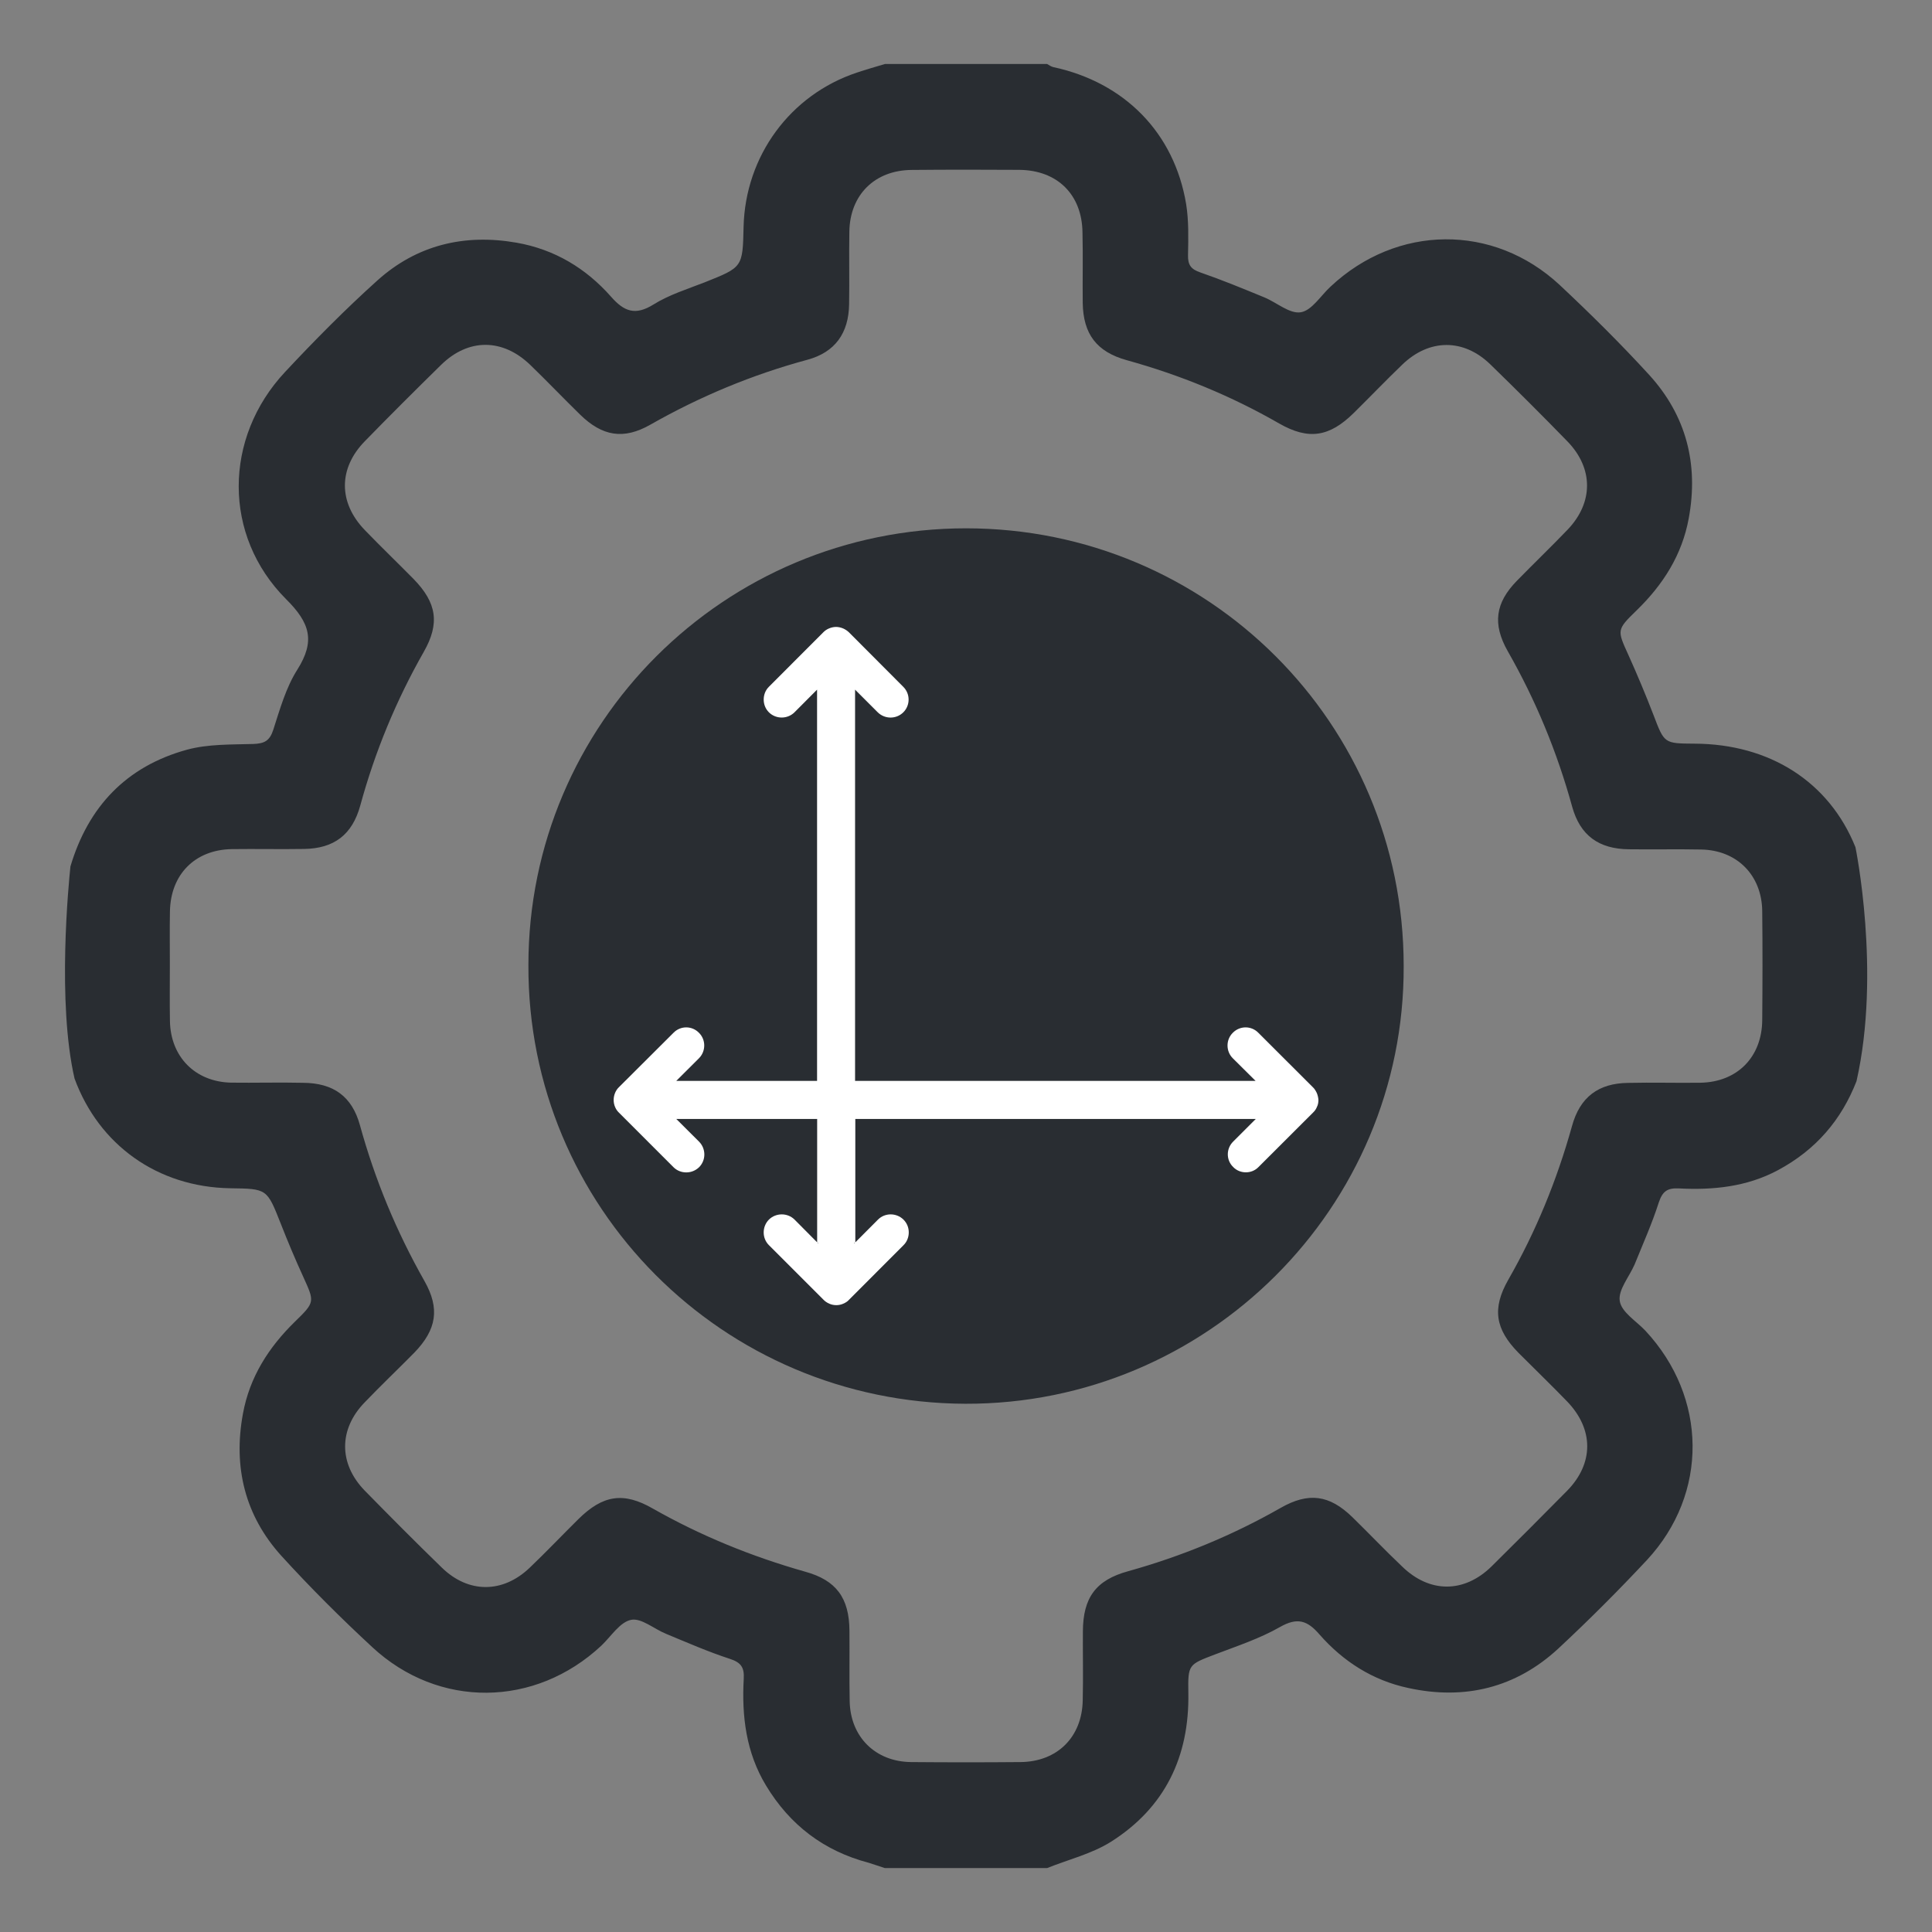
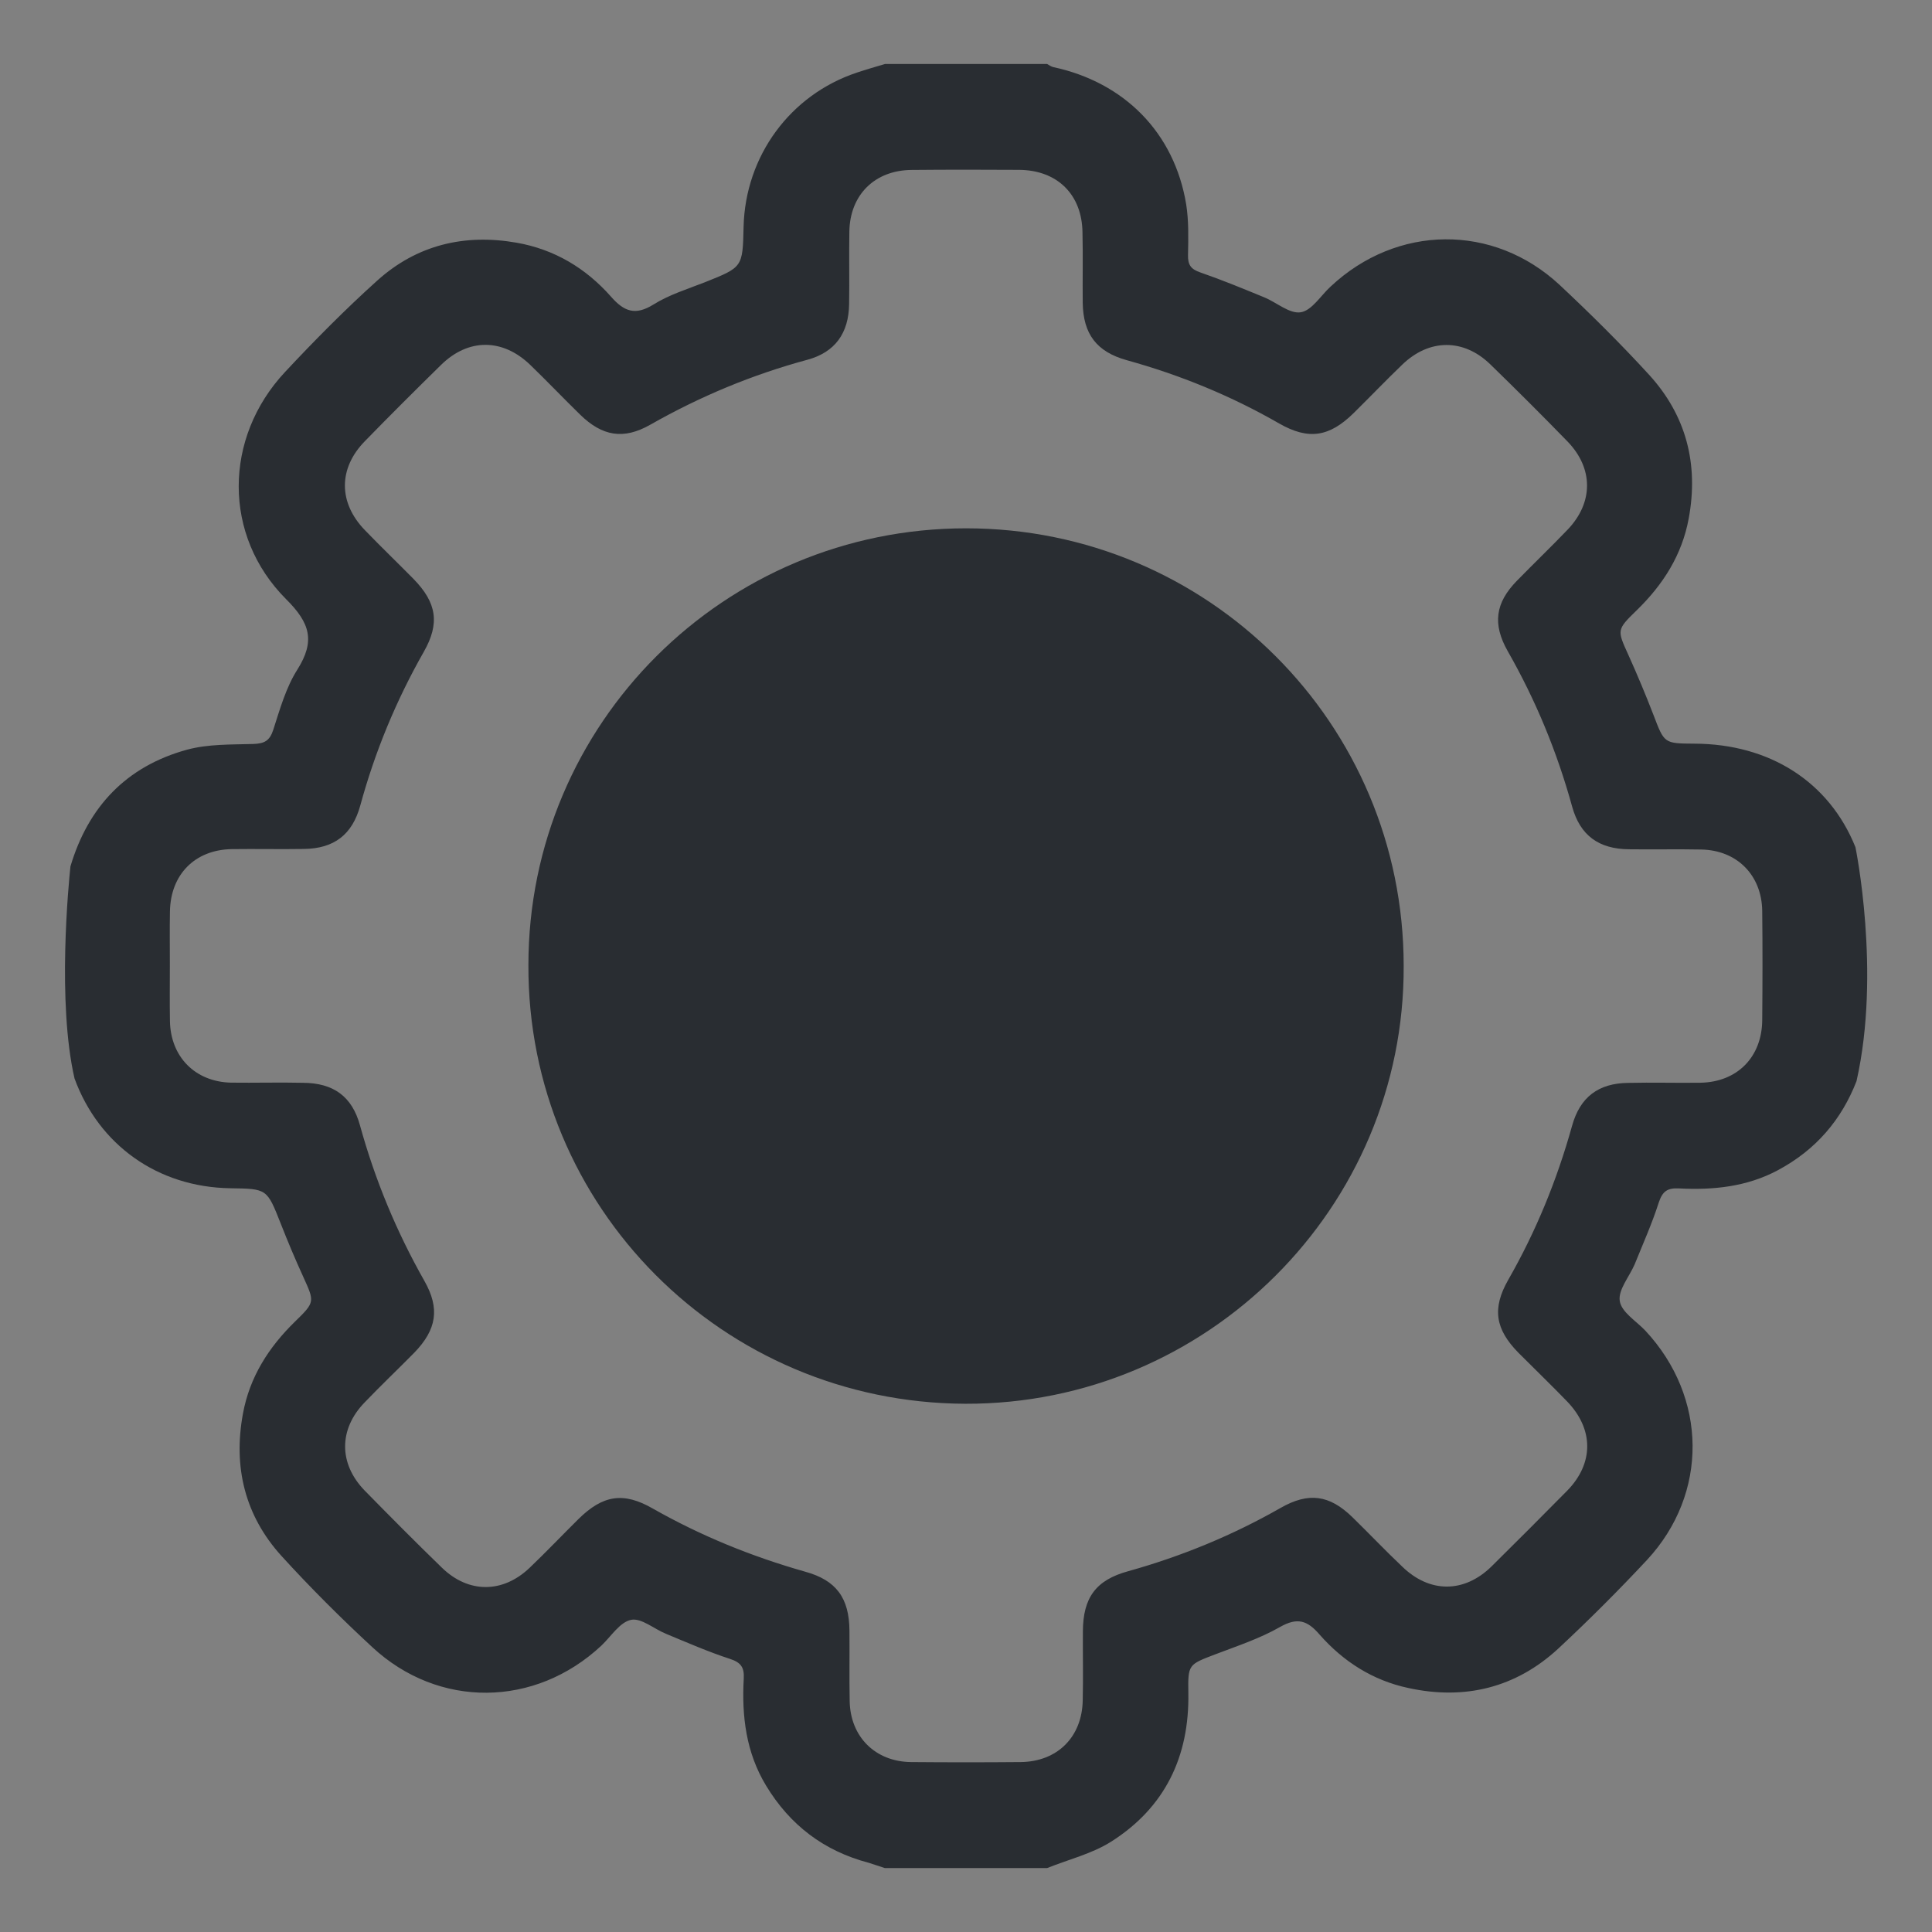
<svg xmlns="http://www.w3.org/2000/svg" version="1.1" id="Vrstva_1" x="0px" y="0px" width="24px" height="24px" viewBox="0 0 24 24" enable-background="new 0 0 24 24" xml:space="preserve">
  <rect x="0" y="0" width="24" height="24" fill="#808080" stroke="none" />
  <path fill="#292D32" d="M17.437,12c0.012,3.003-2.445,5.448-5.447,5.438c-3.015-0.012-5.437-2.445-5.426-5.449  c0-3.003,2.434-5.426,5.437-5.426S17.437,8.984,17.437,12z" />
  <path fill="#292D32" d="M23.049,10.524c-0.326-0.811-1.064-1.283-2.001-1.286c-0.377-0.002-0.373-0.003-0.508-0.357  c-0.097-0.251-0.201-0.5-0.312-0.746c-0.14-0.309-0.147-0.31,0.104-0.554c0.327-0.318,0.563-0.687,0.646-1.141  c0.125-0.674-0.031-1.279-0.492-1.784c-0.354-0.387-0.729-0.758-1.111-1.116c-0.824-0.767-2.023-0.752-2.846,0.02  c-0.123,0.113-0.233,0.297-0.37,0.319c-0.138,0.023-0.3-0.122-0.453-0.185c-0.263-0.108-0.524-0.216-0.793-0.309  c-0.118-0.04-0.158-0.093-0.155-0.216c0.004-0.21,0.01-0.425-0.023-0.632c-0.147-0.888-0.766-1.514-1.653-1.704  c-0.024-0.006-0.052-0.025-0.074-0.038c-0.672,0-1.343,0-2.015,0c-0.116,0.035-0.234,0.068-0.349,0.107  C9.815,1.178,9.258,1.939,9.237,2.819c-0.011,0.502-0.012,0.5-0.48,0.687C8.54,3.591,8.312,3.661,8.117,3.783  C7.892,3.923,7.753,3.871,7.59,3.685c-0.312-0.353-0.701-0.587-1.172-0.67C5.769,2.901,5.179,3.043,4.689,3.483  c-0.4,0.36-0.781,0.745-1.149,1.139C2.777,5.439,2.766,6.654,3.554,7.443c0.3,0.298,0.363,0.521,0.14,0.875  C3.552,8.541,3.477,8.811,3.395,9.065C3.35,9.204,3.284,9.237,3.146,9.242c-0.275,0.008-0.561,0-0.823,0.071  c-0.757,0.208-1.228,0.711-1.448,1.45c-0.022,0.209-0.167,1.69,0.051,2.635c0.302,0.822,1.028,1.349,1.936,1.363  c0.457,0.006,0.454,0.006,0.625,0.438c0.088,0.225,0.18,0.443,0.28,0.662c0.141,0.311,0.148,0.313-0.103,0.557  c-0.326,0.318-0.563,0.688-0.646,1.143c-0.123,0.664,0.025,1.268,0.479,1.768c0.358,0.393,0.736,0.77,1.126,1.131  c0.826,0.768,2.025,0.752,2.848-0.018c0.121-0.115,0.23-0.293,0.37-0.32c0.127-0.025,0.286,0.115,0.433,0.174  c0.263,0.109,0.523,0.223,0.793,0.311c0.14,0.045,0.18,0.109,0.172,0.246c-0.026,0.467,0.029,0.918,0.277,1.328  c0.296,0.49,0.719,0.813,1.275,0.959c0.068,0.021,0.135,0.045,0.201,0.066c0.672,0,1.343,0,2.015,0  c0.267-0.107,0.558-0.178,0.794-0.327c0.67-0.424,0.975-1.058,0.961-1.849c-0.006-0.355,0.002-0.352,0.334-0.479  c0.273-0.104,0.553-0.196,0.805-0.34c0.213-0.121,0.338-0.084,0.49,0.093c0.295,0.336,0.662,0.571,1.104,0.665  c0.7,0.153,1.336-0.002,1.864-0.491c0.379-0.353,0.746-0.72,1.1-1.099c0.766-0.825,0.752-2.021-0.02-2.849  c-0.113-0.12-0.299-0.231-0.318-0.37c-0.021-0.136,0.117-0.298,0.184-0.451c0.104-0.257,0.217-0.509,0.301-0.772  c0.047-0.14,0.108-0.181,0.25-0.174c0.424,0.022,0.842-0.019,1.229-0.226c0.475-0.254,0.791-0.628,0.977-1.106  C23.369,12.076,23.049,10.524,23.049,10.524z M21.891,12.673c-0.004,0.459-0.311,0.769-0.767,0.777  c-0.298,0.004-0.599-0.005-0.897,0.002c-0.371,0.004-0.6,0.176-0.699,0.536c-0.187,0.671-0.447,1.308-0.793,1.912  c-0.201,0.354-0.162,0.611,0.129,0.906c0.201,0.202,0.406,0.399,0.604,0.604c0.332,0.345,0.332,0.769,0,1.108  c-0.313,0.317-0.626,0.631-0.941,0.942c-0.34,0.332-0.768,0.332-1.109,0c-0.209-0.198-0.411-0.411-0.619-0.614  c-0.285-0.277-0.544-0.313-0.893-0.113c-0.598,0.341-1.229,0.6-1.891,0.785c-0.402,0.11-0.561,0.328-0.563,0.748  c-0.002,0.285,0.005,0.57-0.002,0.854c-0.007,0.457-0.315,0.765-0.773,0.769c-0.453,0.004-0.905,0.004-1.358,0  c-0.446-0.004-0.756-0.314-0.764-0.757c-0.006-0.291,0-0.584-0.003-0.877c-0.003-0.405-0.164-0.625-0.55-0.731  c-0.663-0.188-1.293-0.444-1.892-0.784c-0.365-0.21-0.621-0.169-0.925,0.131c-0.202,0.2-0.399,0.407-0.604,0.603  c-0.335,0.321-0.762,0.321-1.092,0c-0.325-0.315-0.645-0.638-0.96-0.959c-0.323-0.334-0.322-0.761,0-1.093  c0.202-0.211,0.413-0.411,0.617-0.618c0.28-0.289,0.32-0.55,0.126-0.892c-0.348-0.614-0.614-1.257-0.801-1.935  c-0.098-0.356-0.328-0.524-0.707-0.526c-0.298-0.007-0.598,0.002-0.896-0.002c-0.444-0.011-0.75-0.321-0.757-0.767  c-0.004-0.232-0.001-0.468-0.001-0.702c0-0.219-0.003-0.437,0.001-0.656c0.007-0.461,0.31-0.768,0.768-0.776  c0.298-0.004,0.598,0.003,0.897-0.002c0.373-0.005,0.599-0.176,0.699-0.538C4.657,9.34,4.92,8.703,5.264,8.098  c0.202-0.354,0.162-0.611-0.128-0.907c-0.2-0.203-0.405-0.4-0.603-0.605C4.202,6.244,4.201,5.818,4.534,5.479  C4.845,5.16,5.16,4.846,5.478,4.534c0.338-0.333,0.764-0.333,1.108-0.002c0.21,0.203,0.411,0.414,0.62,0.618  c0.277,0.271,0.541,0.314,0.872,0.126c0.617-0.351,1.267-0.622,1.952-0.807c0.343-0.093,0.514-0.33,0.518-0.694  c0.005-0.298-0.002-0.597,0.003-0.896c0.006-0.458,0.315-0.765,0.775-0.768c0.444-0.004,0.89-0.004,1.335-0.001  c0.474,0.004,0.78,0.307,0.786,0.777c0.007,0.292,0,0.583,0.003,0.875c0.006,0.387,0.172,0.609,0.549,0.713  c0.663,0.184,1.294,0.442,1.892,0.786c0.364,0.208,0.623,0.168,0.926-0.131c0.203-0.2,0.399-0.405,0.604-0.602  c0.335-0.322,0.761-0.324,1.093-0.001c0.323,0.314,0.644,0.634,0.959,0.958c0.321,0.332,0.323,0.756,0.002,1.093  C19.268,6.794,19.053,7,18.842,7.216c-0.267,0.274-0.303,0.536-0.113,0.872c0.349,0.611,0.614,1.254,0.801,1.933  c0.099,0.357,0.33,0.526,0.707,0.529c0.299,0.004,0.599-0.003,0.896,0.003c0.444,0.008,0.752,0.318,0.758,0.763  C21.896,11.769,21.895,12.22,21.891,12.673z" />
  <g>
-     <path fill="#FFFFFF" d="M16.358,13.578c-0.012-0.025-0.028-0.053-0.049-0.072l-0.677-0.676c-0.087-0.09-0.23-0.09-0.318,0   c-0.087,0.086-0.087,0.229,0,0.316l0.283,0.281h-4.975v-4.86l0.282,0.282c0.088,0.086,0.229,0.087,0.317,0   c0.088-0.087,0.088-0.23,0-0.317l-0.676-0.678c-0.021-0.02-0.047-0.037-0.073-0.048c-0.027-0.011-0.057-0.018-0.086-0.018   c-0.03,0-0.06,0.007-0.086,0.018c-0.028,0.011-0.052,0.028-0.072,0.048L9.551,8.532c-0.043,0.043-0.064,0.1-0.064,0.158   c0,0.058,0.021,0.115,0.065,0.159c0.087,0.086,0.23,0.086,0.317,0l0.281-0.282v4.86H8.401l0.282-0.281   c0.087-0.088,0.087-0.23,0-0.316c-0.087-0.09-0.23-0.09-0.317,0l-0.678,0.676c-0.021,0.02-0.037,0.045-0.048,0.072   s-0.017,0.057-0.017,0.086c0,0.031,0.006,0.061,0.018,0.088c0.011,0.027,0.028,0.051,0.048,0.07L8.367,14.5   c0.043,0.043,0.101,0.064,0.158,0.064c0.057,0,0.114-0.021,0.159-0.064c0.088-0.088,0.087-0.23,0-0.318L8.401,13.9h1.75v1.533   L9.87,15.15c-0.087-0.086-0.23-0.086-0.318,0c-0.087,0.088-0.087,0.232,0,0.318l0.678,0.678c0.02,0.021,0.045,0.037,0.072,0.049   c0.027,0.012,0.057,0.018,0.087,0.018c0.03,0,0.059-0.006,0.086-0.018c0.028-0.012,0.053-0.027,0.072-0.049l0.677-0.678   c0.044-0.043,0.065-0.102,0.065-0.158c0-0.059-0.021-0.115-0.066-0.16c-0.088-0.086-0.23-0.086-0.316,0l-0.282,0.283V13.9H15.6   l-0.281,0.281c-0.089,0.088-0.089,0.23,0,0.316c0.043,0.045,0.101,0.066,0.157,0.066c0.058,0,0.114-0.021,0.158-0.066l0.677-0.676   c0.021-0.02,0.038-0.043,0.049-0.072c0.013-0.025,0.018-0.055,0.018-0.086C16.376,13.635,16.369,13.605,16.358,13.578z    M10.156,15.438h0.008v0.008L10.156,15.438z M10.61,15.445v-0.008h0.008L10.61,15.445z" />
-   </g>
+     </g>
</svg>